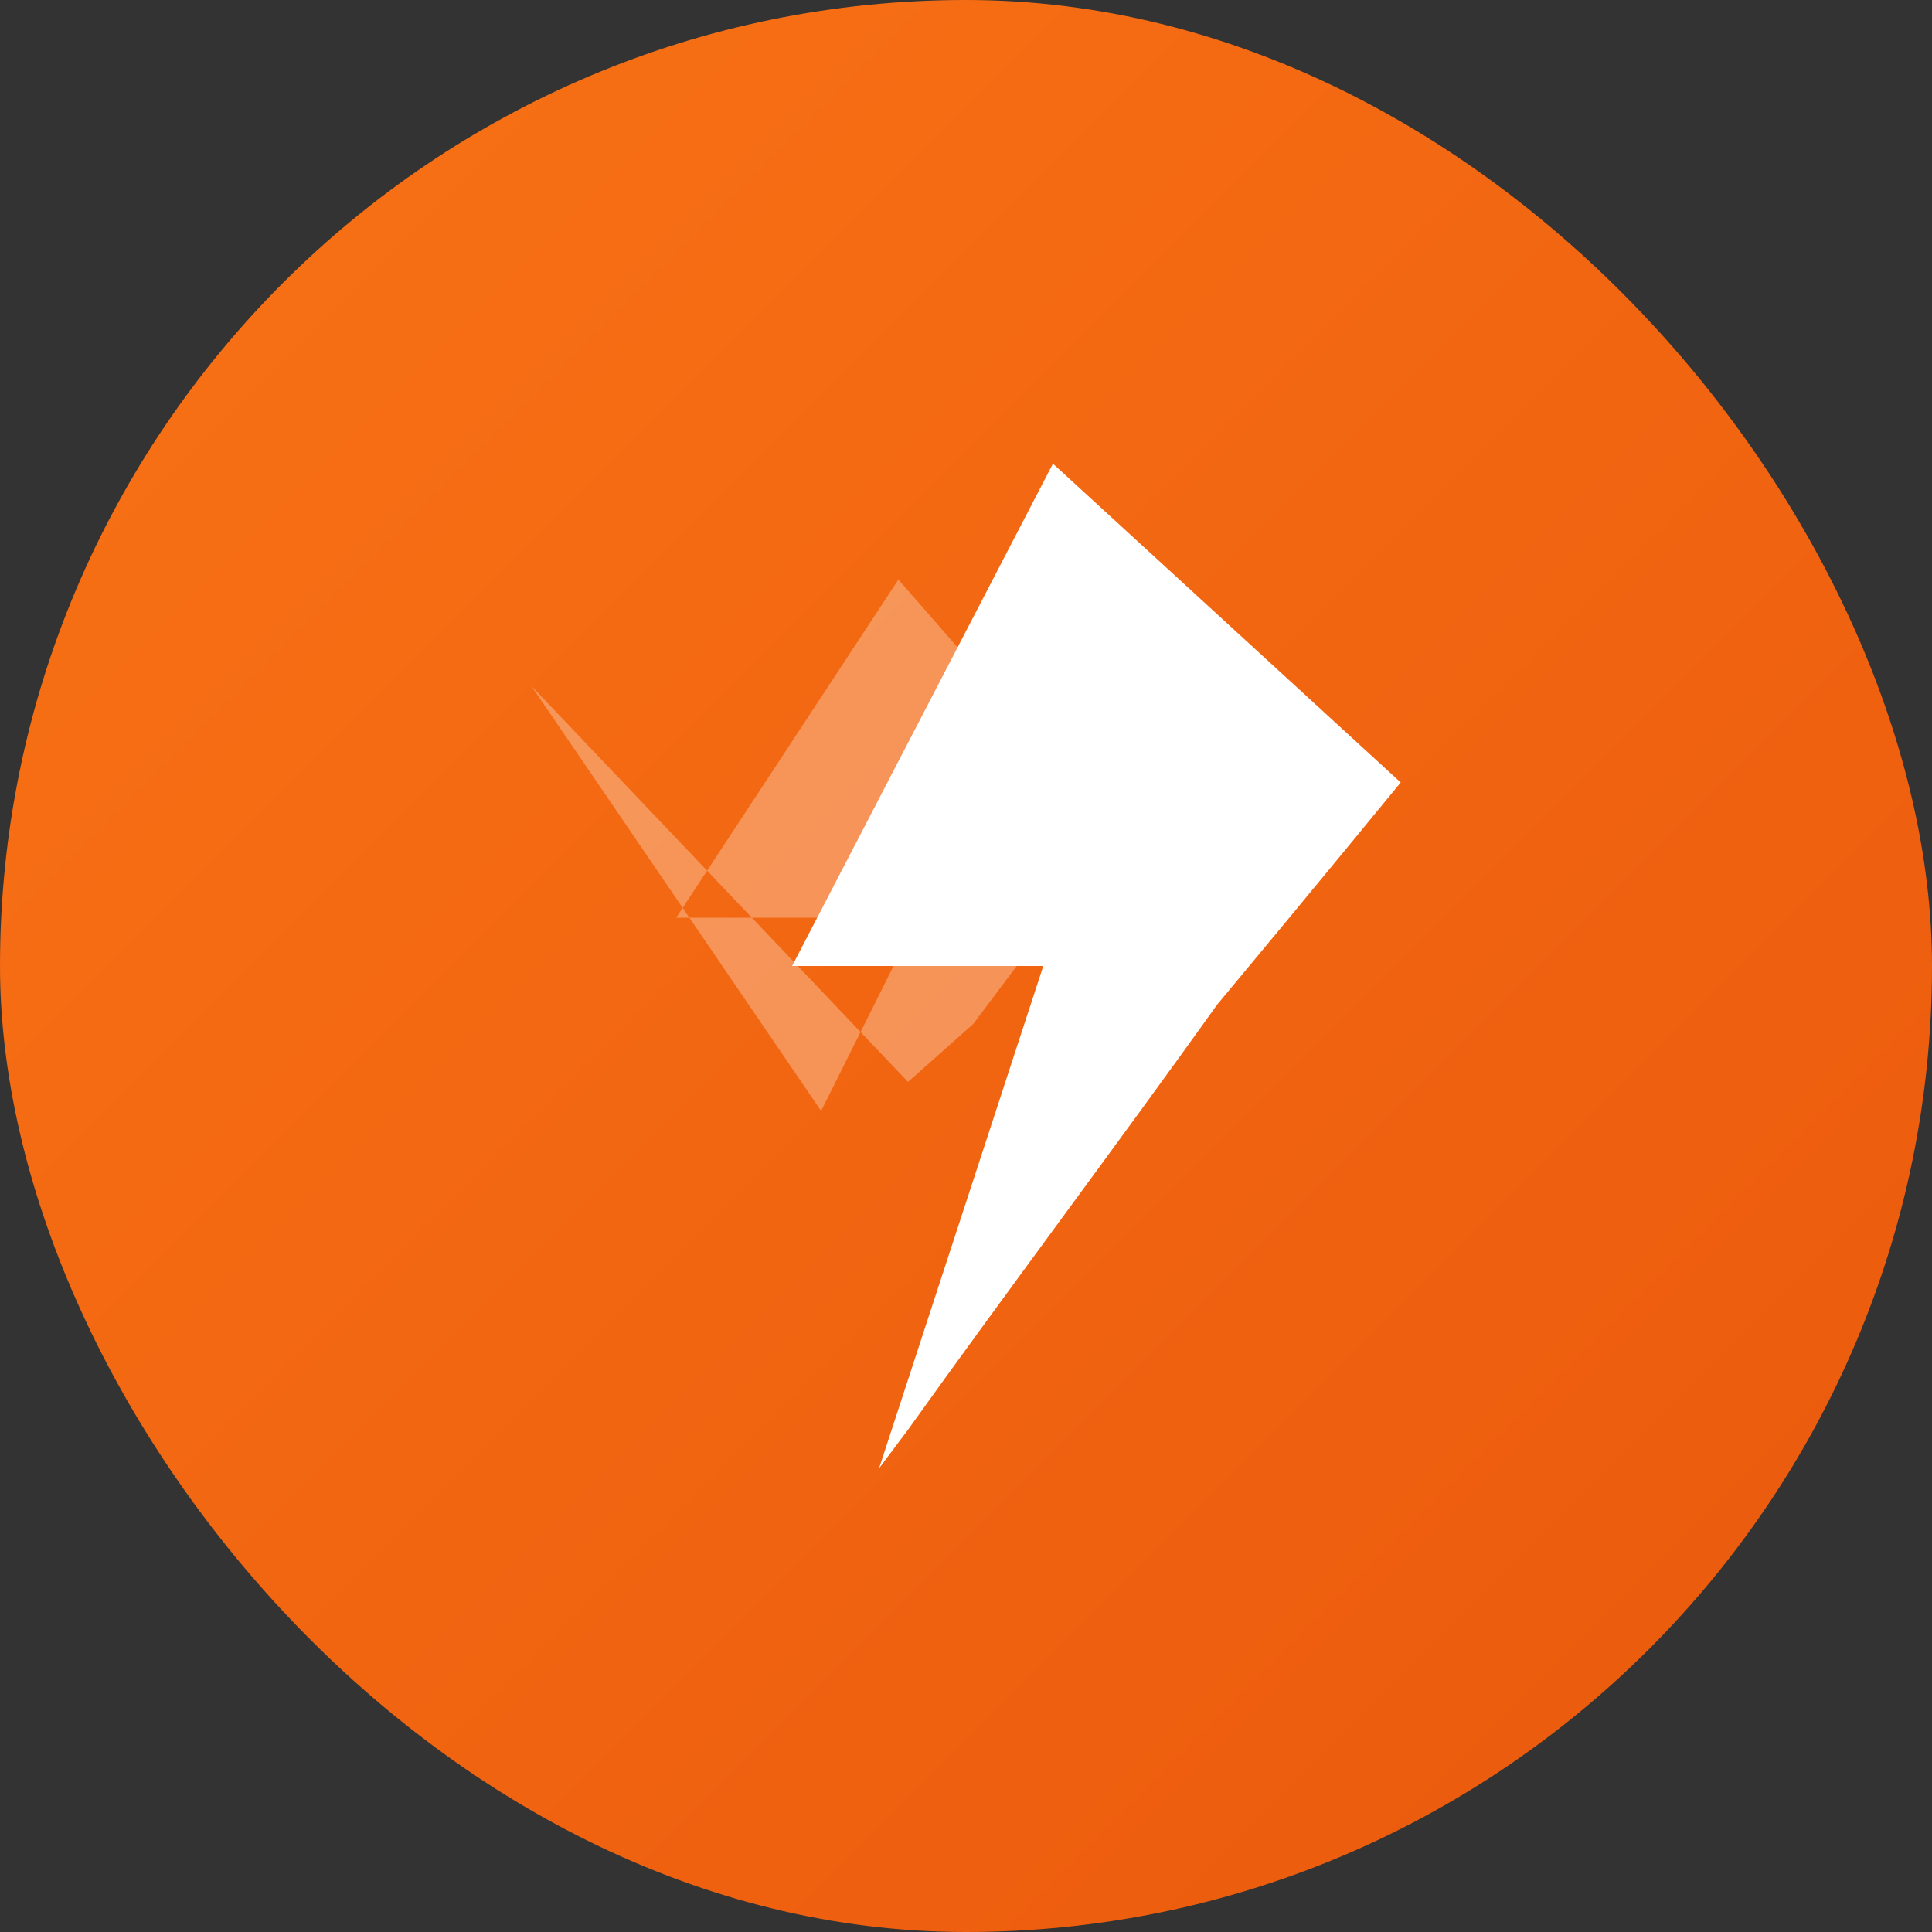
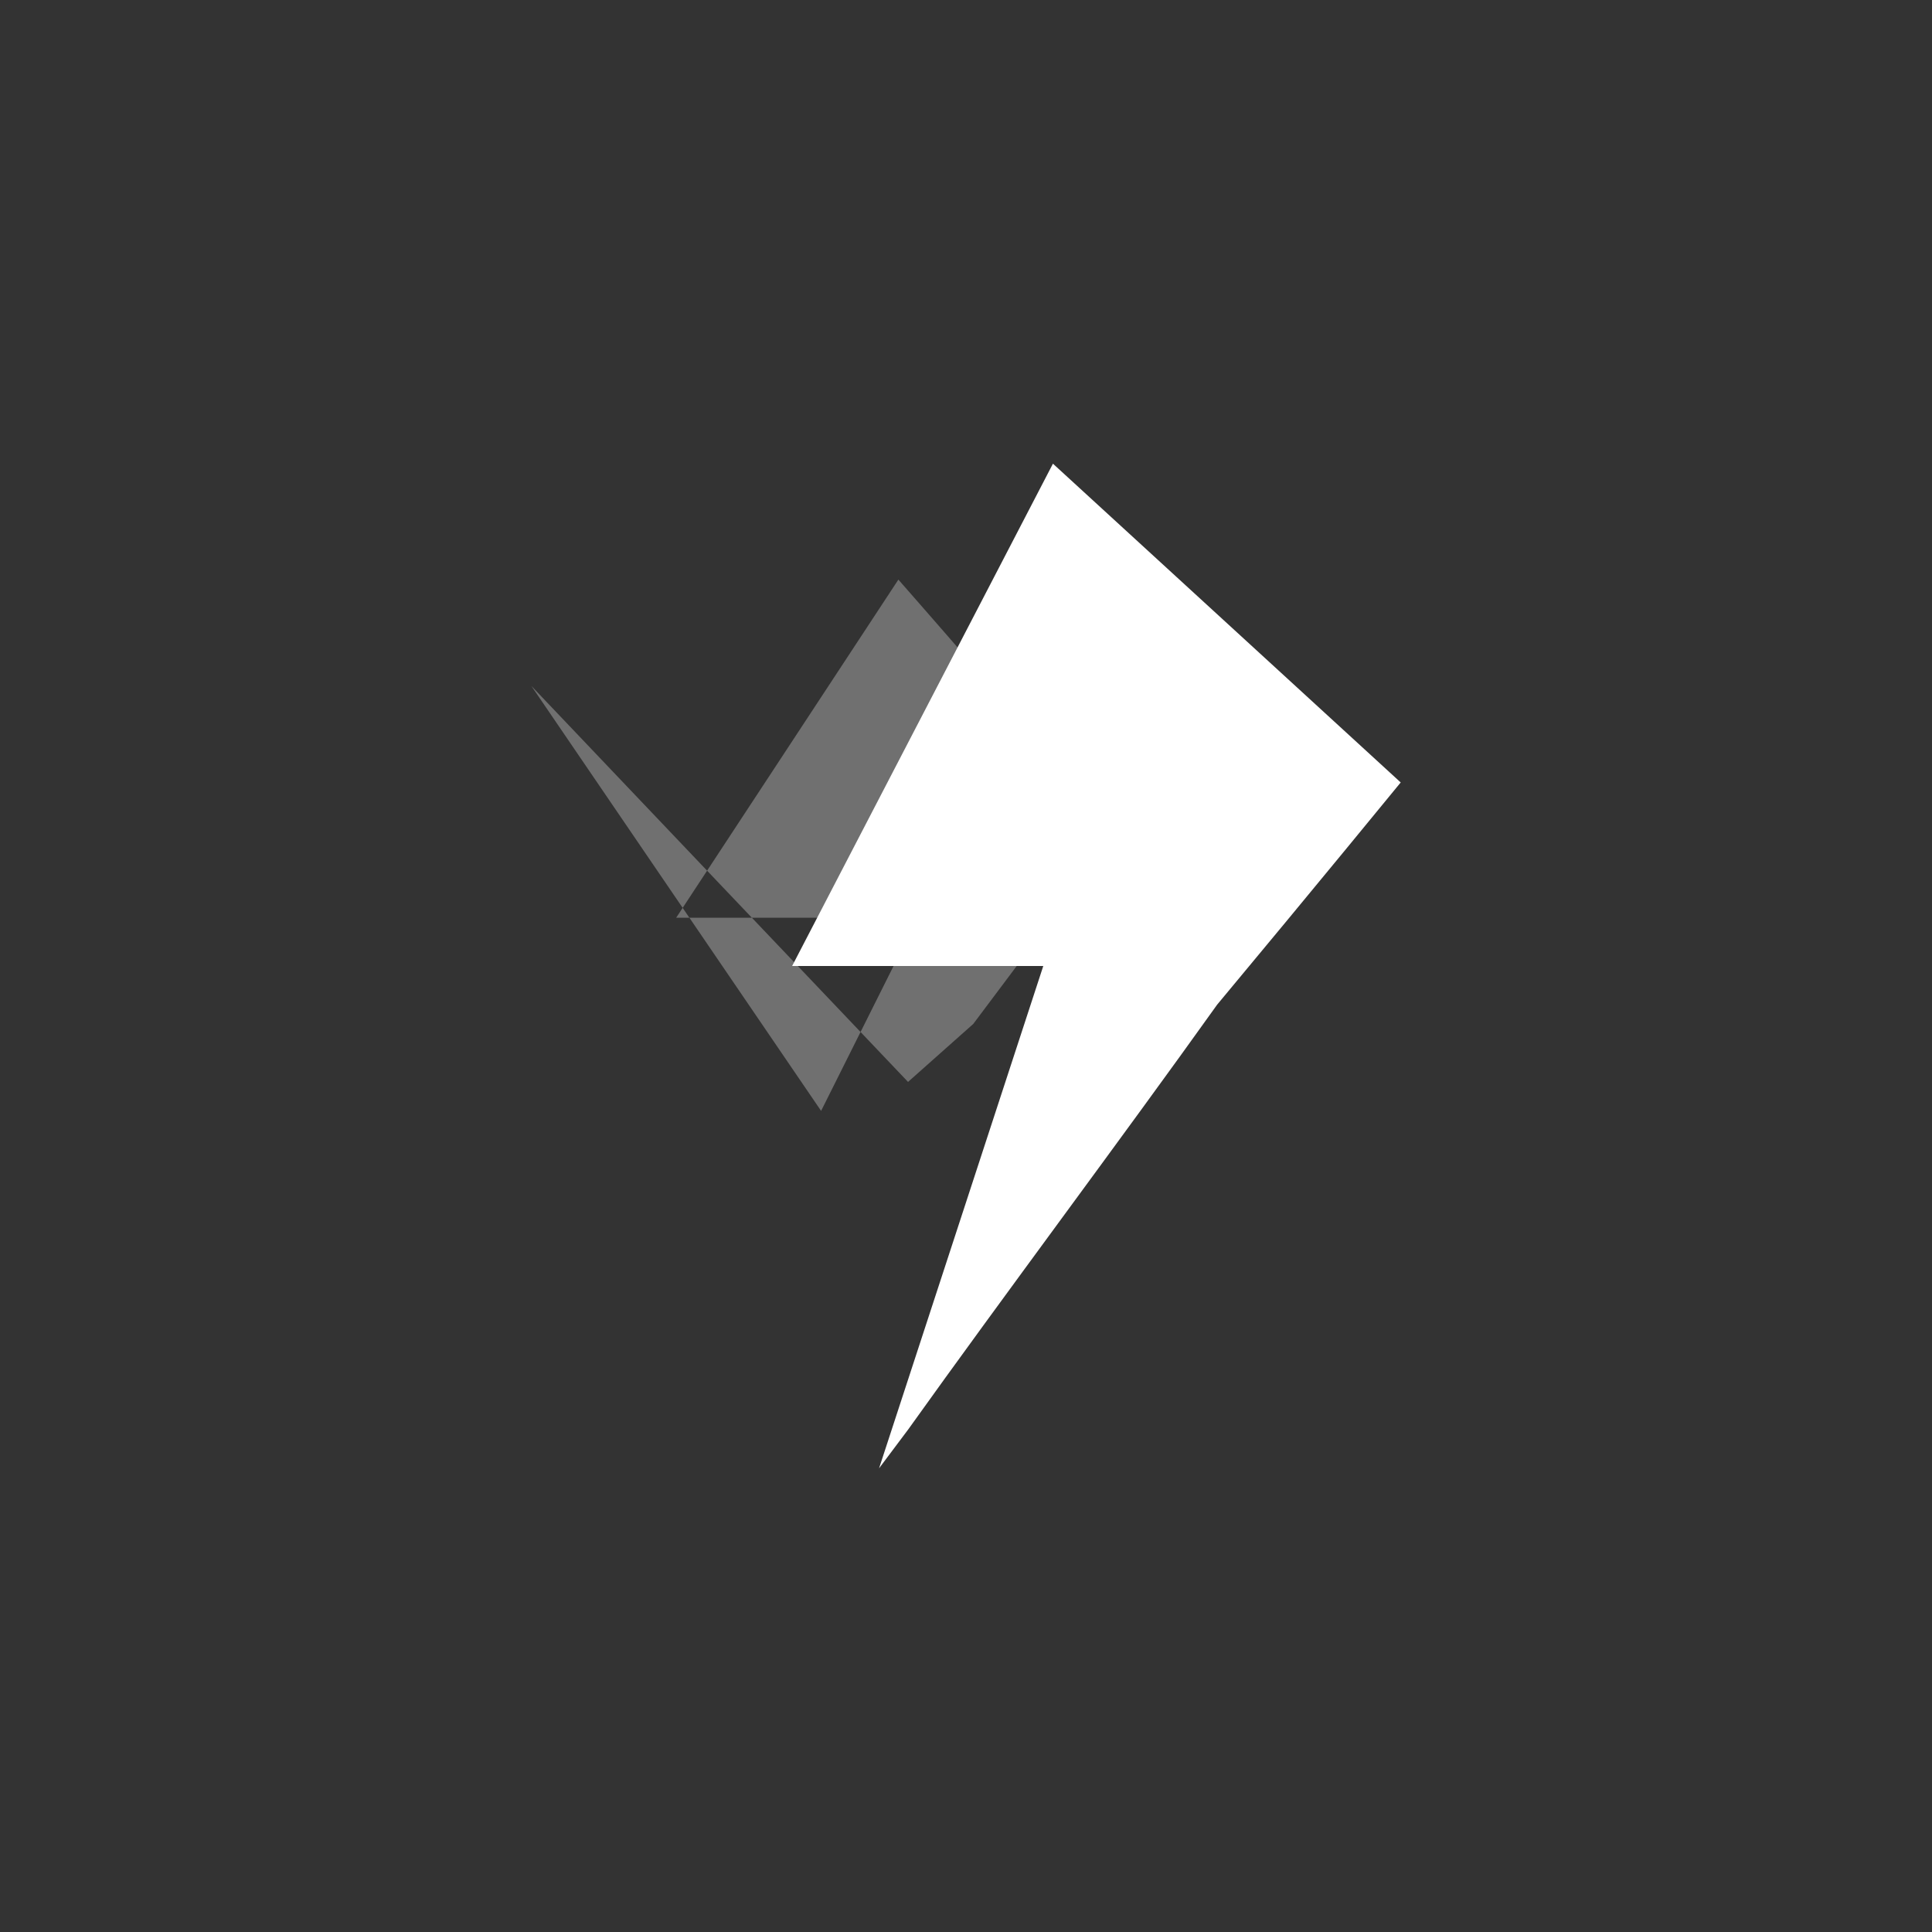
<svg xmlns="http://www.w3.org/2000/svg" width="80" height="80" viewBox="0 0 80 80" fill="none">
  <rect x="0" y="0" width="80" height="80" fill="#333333" stroke="none" />
-   <rect width="80" height="80" rx="40" fill="url(#grad1)" />
  <path d="M43.6,19.2L32.8,40h10.4L36.4,60.8l1.2-1.6c4-5.6,8.8-12,12.8-17.6C54.4,36.8,58,32.4,58,32.4L43.6,19.2z" fill="white" />
  <path d="M40.3,42.4L46,34.8c-2.8-4-6-7.6-8.8-10.8L28,38h10l-4,8L22,28.4l15.6,16.4L40.3,42.4z" fill="white" fill-opacity="0.3" />
  <defs>
    <linearGradient id="grad1" x1="0" y1="0" x2="80" y2="80" gradientUnits="userSpaceOnUse">
      <stop stop-color="#f97316" />
      <stop offset="1" stop-color="#ea580c" />
    </linearGradient>
  </defs>
</svg>